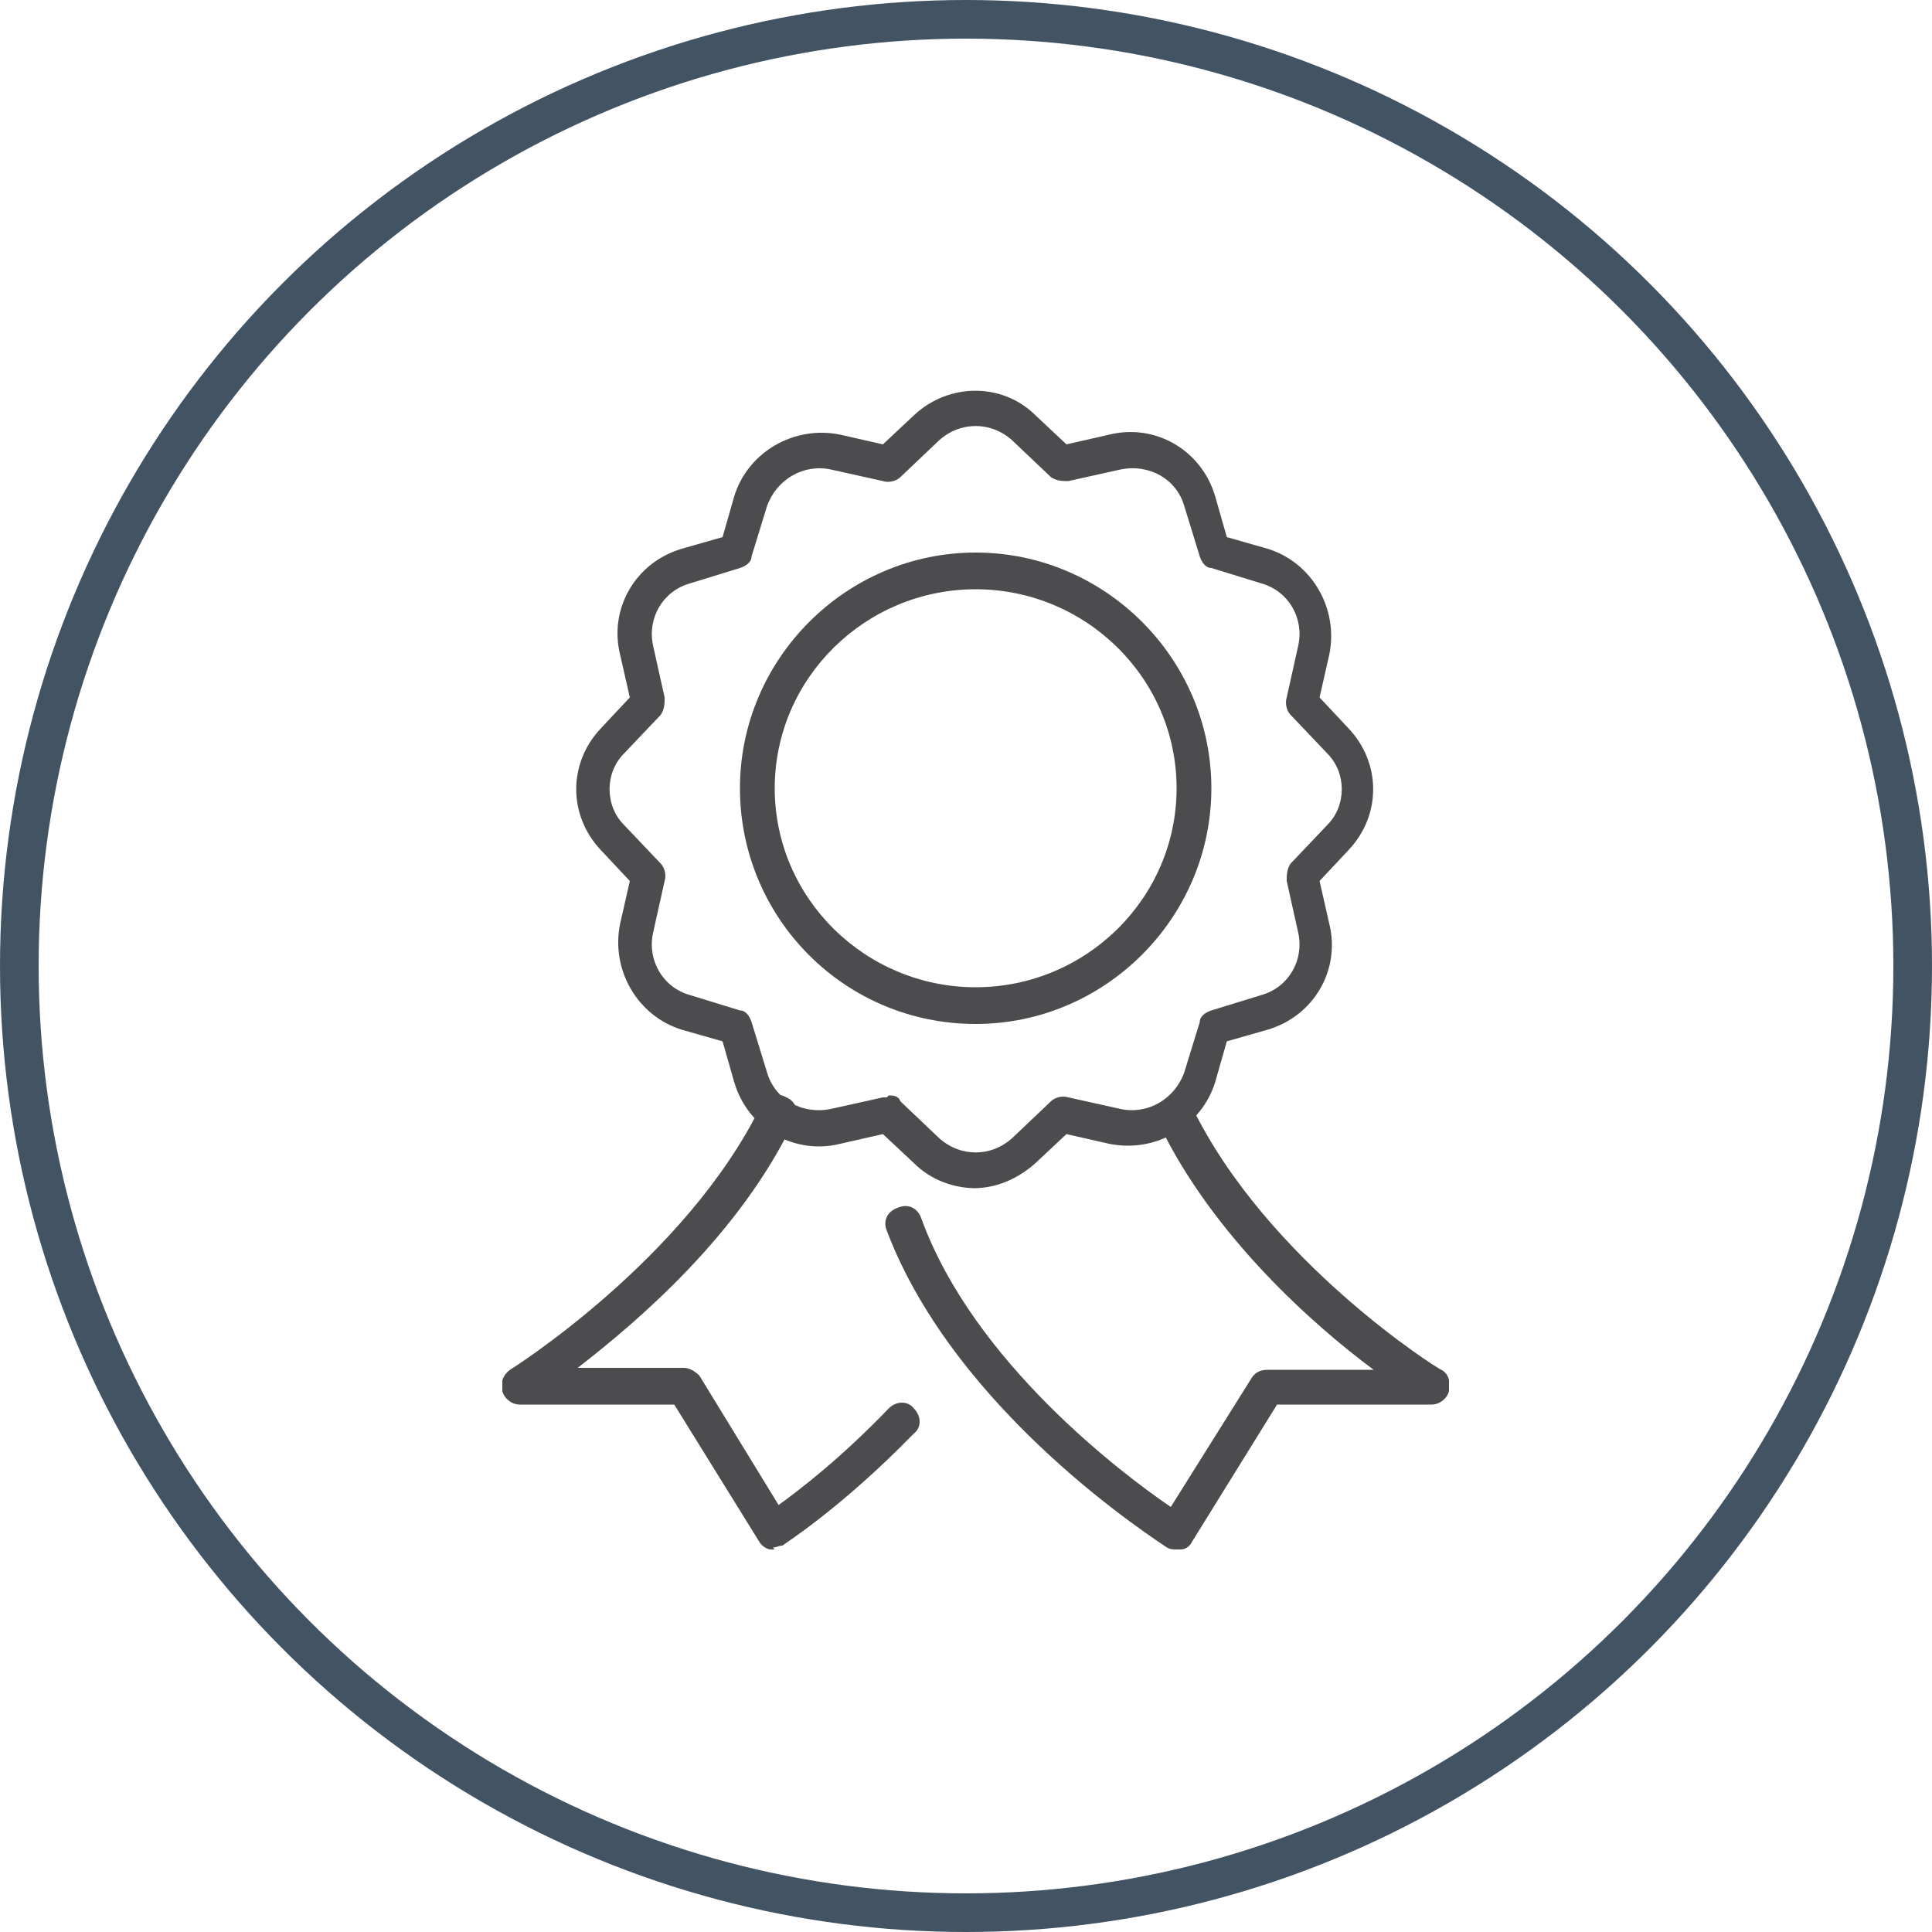
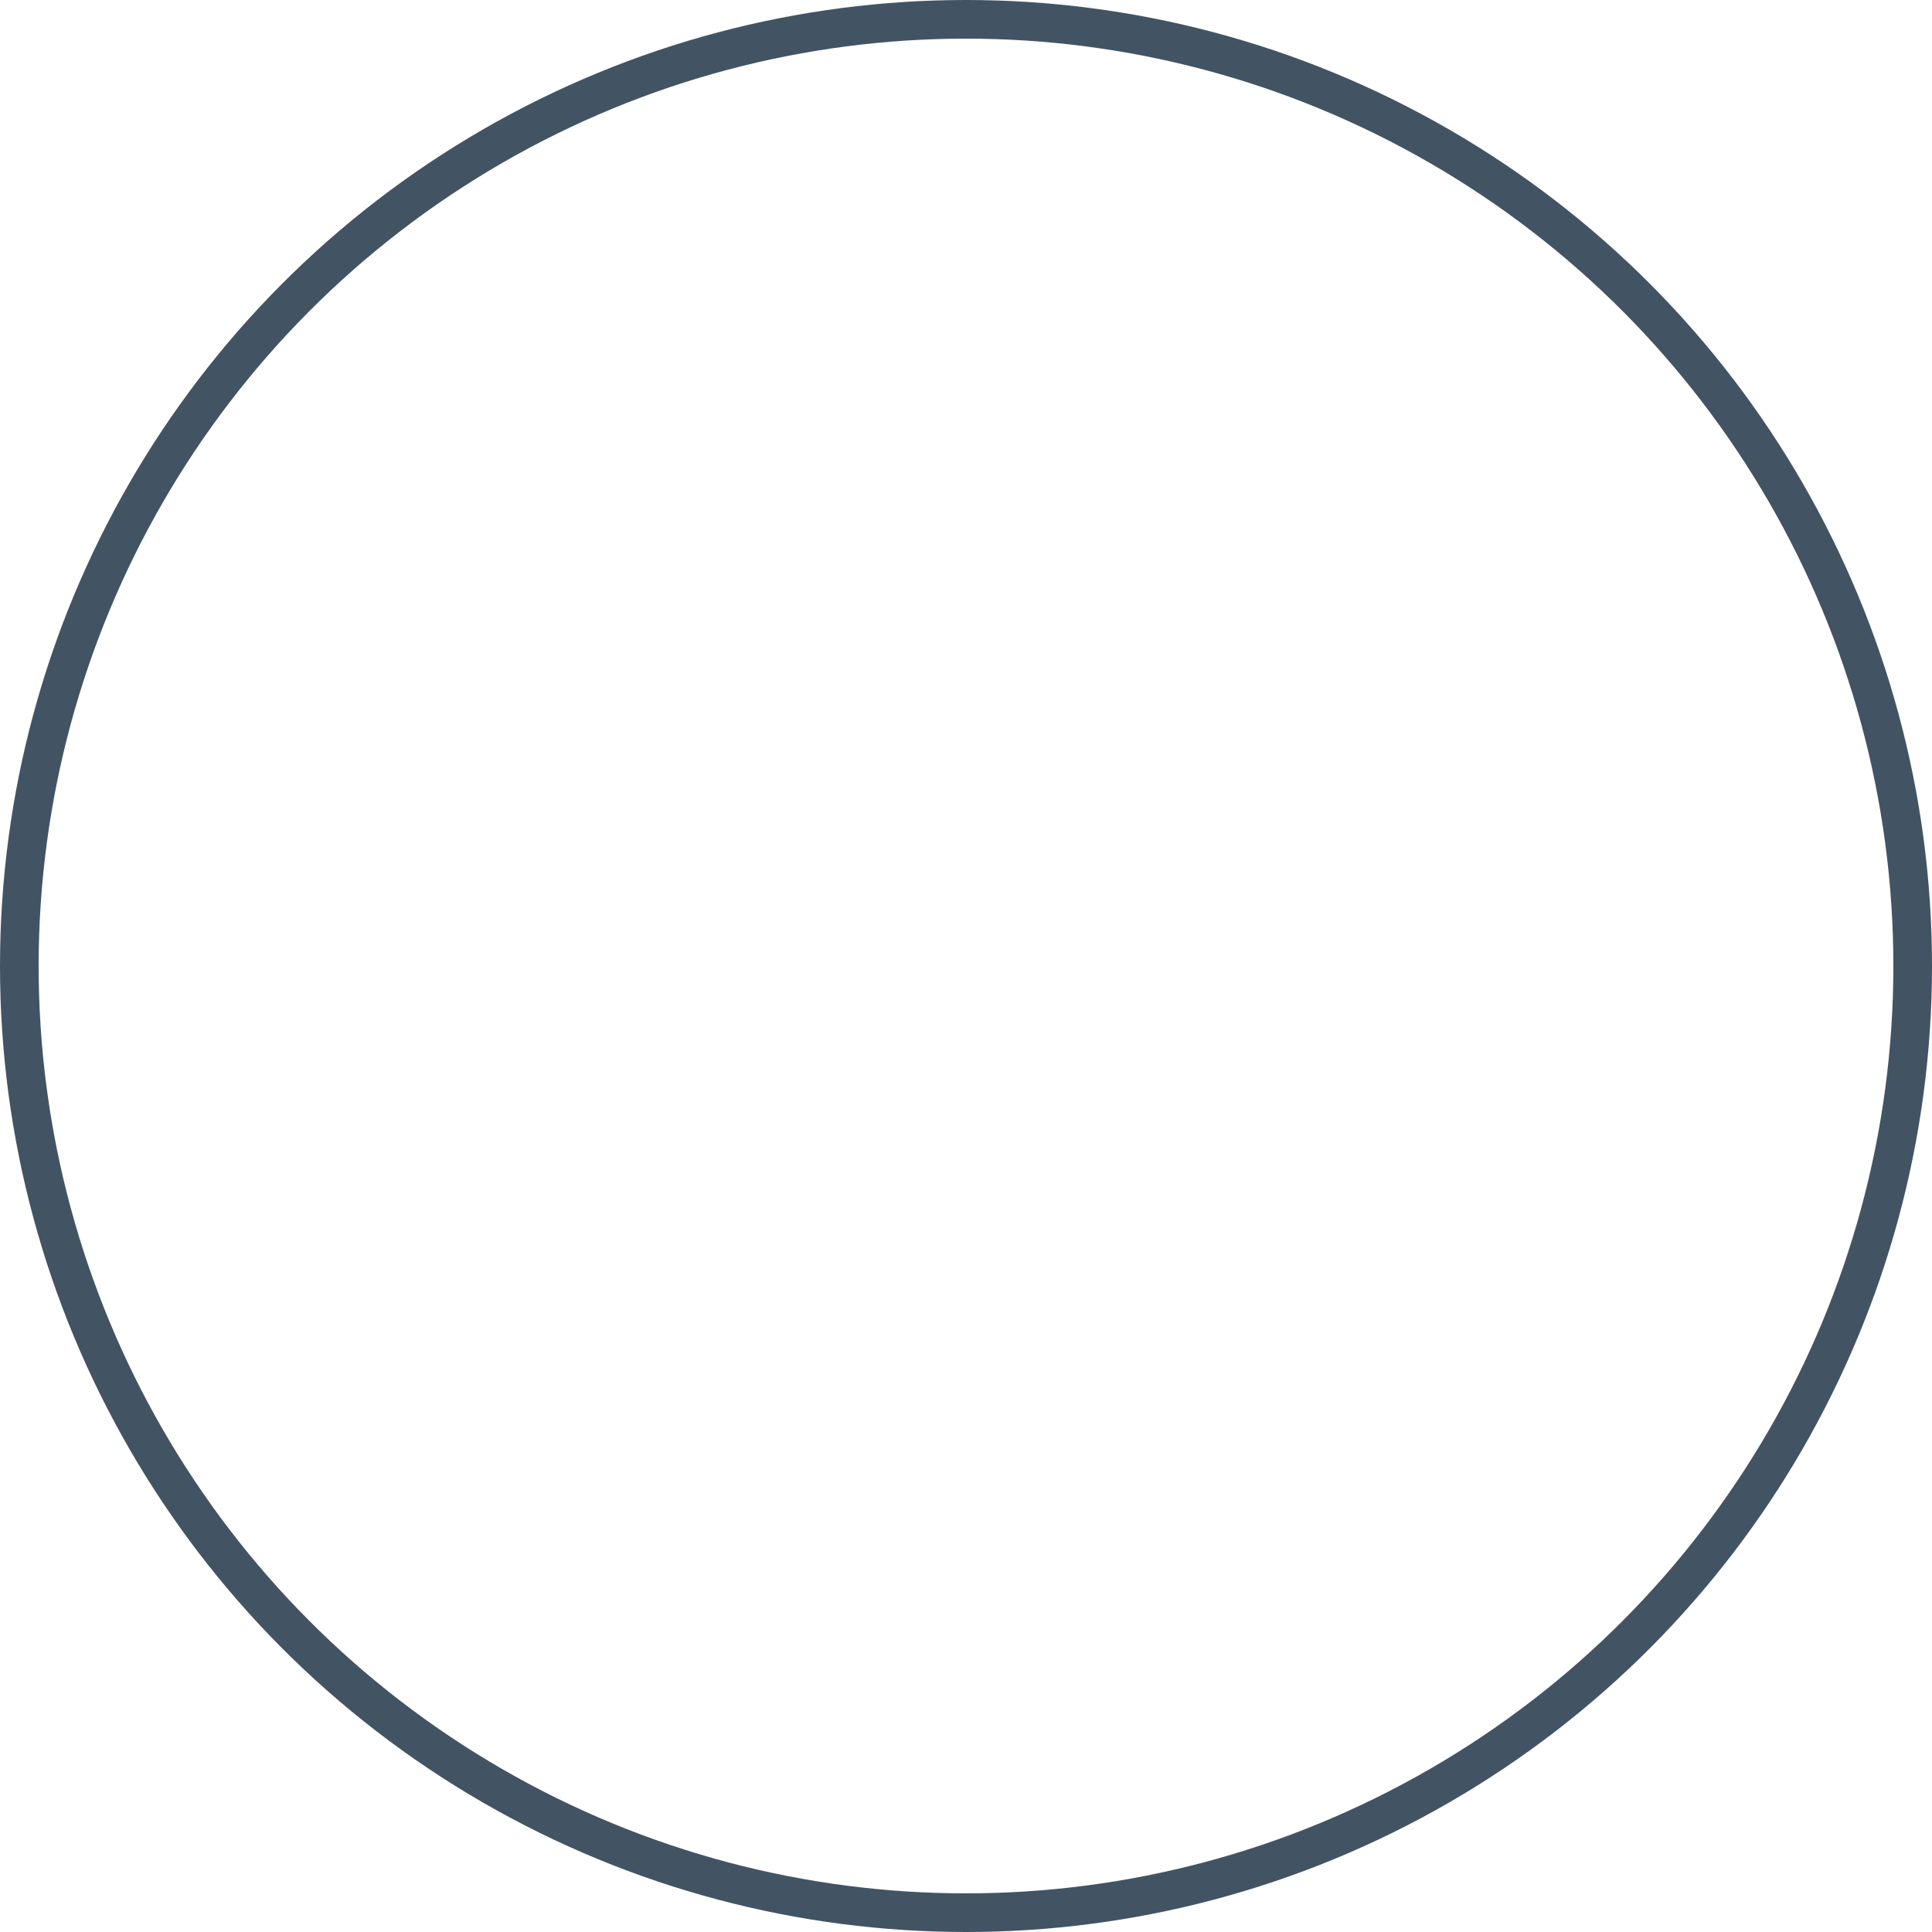
<svg xmlns="http://www.w3.org/2000/svg" id="Layer_1" version="1.1" viewBox="0 0 100 100">
  <defs>
    <style>
      .st0, .st1 {
        fill: none;
      }

      .st1 {
        stroke: #425463;
        stroke-width: 2px;
      }

      .st2 {
        fill: #4c4c4e;
      }

      .st3 {
        clip-path: url(#clippath);
      }
    </style>
    <clipPath id="clippath">
-       <rect class="st0" x="26" y="20.2" width="49" height="60" />
-     </clipPath>
+       </clipPath>
  </defs>
  <circle class="st1" cx="50" cy="50" r="49" />
  <g class="st3">
    <g>
-       <path class="st2" d="M50.5,61.5c-1.1,0-2.3-.4-3.2-1.3l-1.6-1.5-2.2.5c-2.4.6-4.8-.8-5.5-3.2l-.6-2.1-2.1-.6c-2.3-.7-3.7-3.1-3.2-5.5l.5-2.2-1.5-1.6c-1.7-1.8-1.7-4.5,0-6.3l1.5-1.6-.5-2.2c-.6-2.4.8-4.8,3.2-5.5l2.1-.6.6-2.1c.7-2.3,3.1-3.7,5.5-3.2l2.2.5,1.6-1.5c1.8-1.7,4.6-1.7,6.3,0l1.6,1.5,2.2-.5c2.4-.6,4.8.8,5.5,3.2l.6,2.1,2.1.6c2.3.7,3.7,3.1,3.2,5.5l-.5,2.2,1.5,1.6c1.7,1.8,1.7,4.5,0,6.3l-1.5,1.6.5,2.2c.6,2.4-.8,4.8-3.2,5.5l-2.1.6-.6,2.1c-.7,2.3-3.1,3.7-5.5,3.2l-2.2-.5-1.6,1.5c-.9.8-2,1.3-3.2,1.3ZM46,56.7c.2,0,.5,0,.6.3l2,1.9c1.1,1,2.7,1,3.8,0l2-1.9c.2-.2.6-.3.9-.2l2.7.6c1.4.3,2.8-.5,3.3-1.9l.8-2.6c0-.3.3-.5.6-.6l2.6-.8c1.4-.4,2.2-1.8,1.9-3.2l-.6-2.7c0-.3,0-.6.2-.9l1.9-2c1-1,1-2.7,0-3.7l-1.9-2c-.2-.2-.3-.6-.2-.9l.6-2.7c.3-1.4-.5-2.8-1.9-3.2l-2.6-.8c-.3,0-.5-.3-.6-.6l-.8-2.6c-.4-1.4-1.8-2.2-3.3-1.9l-2.7.6c-.3,0-.6,0-.9-.2l-2-1.9c-1.1-1-2.7-1-3.8,0l-2,1.9c-.2.2-.6.3-.9.2l-2.7-.6c-1.4-.3-2.8.5-3.3,1.9l-.8,2.6c0,.3-.3.5-.6.6l-2.6.8c-1.4.4-2.2,1.8-1.9,3.2l.6,2.7c0,.3,0,.6-.2.9l-1.9,2c-1,1-1,2.7,0,3.7l1.9,2c.2.2.3.6.2.9l-.6,2.7c-.3,1.4.5,2.8,1.9,3.2l2.6.8c.3,0,.5.3.6.6l.8,2.6c.4,1.4,1.8,2.2,3.3,1.9l2.7-.6c0,0,.1,0,.2,0Z" />
      <path class="st2" d="M60.9,80.2c-.2,0-.3,0-.5-.1-.4-.3-10.9-6.9-14.5-16.4-.2-.5,0-1,.6-1.2.5-.2,1,0,1.2.6,2.7,7.4,10.4,13.2,12.9,14.9l4.2-6.7c.2-.3.5-.4.8-.4h5.5c-3.1-2.3-8.3-6.9-11.1-12.7-.2-.5,0-1,.4-1.3.5-.2,1,0,1.3.4,3.9,8,12.8,13.6,12.9,13.6.4.2.5.7.4,1.1-.1.4-.5.7-.9.7h-8l-4.4,7.1c-.1.2-.3.4-.6.4,0,0-.1,0-.2,0h0Z" />
      <path class="st2" d="M40.1,80.2c0,0-.1,0-.2,0-.2,0-.5-.2-.6-.4l-4.4-7.1h-8c-.4,0-.8-.3-.9-.7-.1-.4,0-.8.4-1.1,0,0,9.1-5.7,13-13.7.2-.5.8-.7,1.3-.4.5.2.7.8.4,1.2-2.8,5.9-8.1,10.4-11.2,12.8h5.5c.3,0,.6.2.8.4l4.1,6.7c1.1-.8,3.2-2.4,5.7-5,.4-.4,1-.4,1.3,0,.4.4.4,1,0,1.3-3.8,3.9-6.7,5.7-6.8,5.8-.2,0-.3.1-.5.1h0Z" />
-       <path class="st2" d="M50.5,53c-6.8,0-12.2-5.5-12.2-12.2s5.5-12.2,12.2-12.2,12.2,5.5,12.2,12.2-5.5,12.2-12.2,12.2ZM50.5,30.5c-5.7,0-10.4,4.6-10.4,10.3s4.7,10.3,10.4,10.3,10.4-4.6,10.4-10.3-4.7-10.3-10.4-10.3Z" />
    </g>
  </g>
</svg>